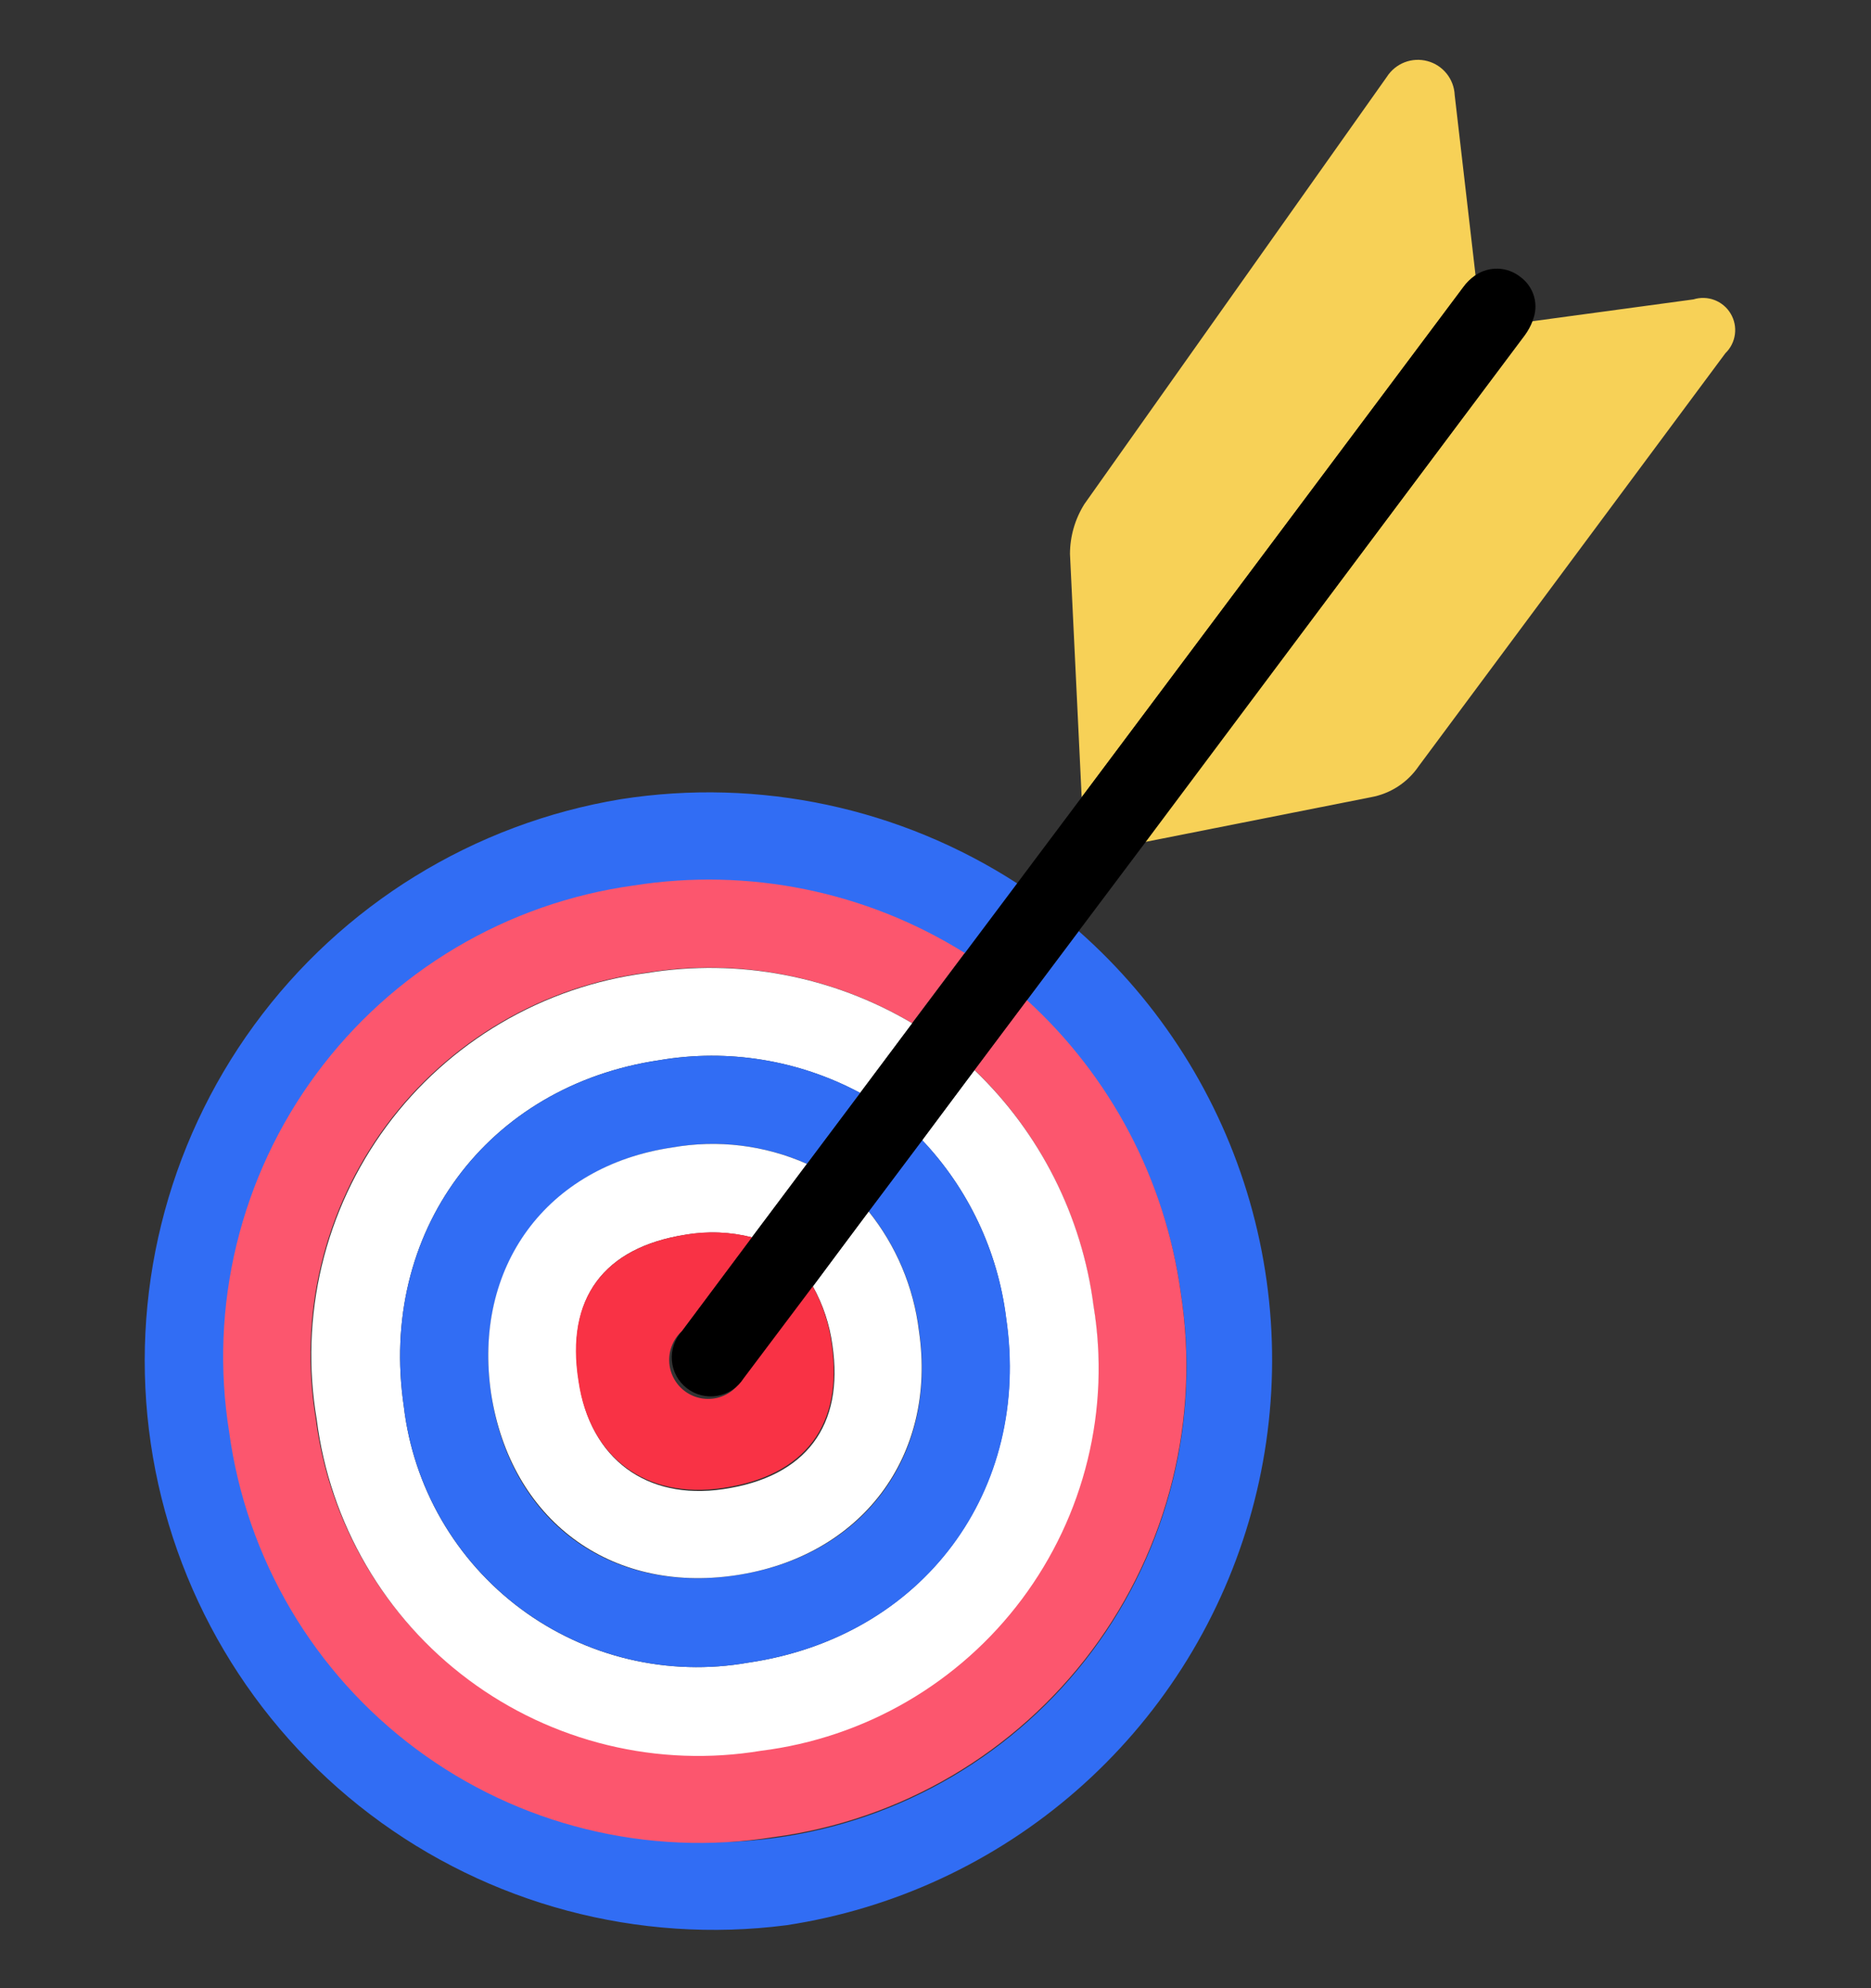
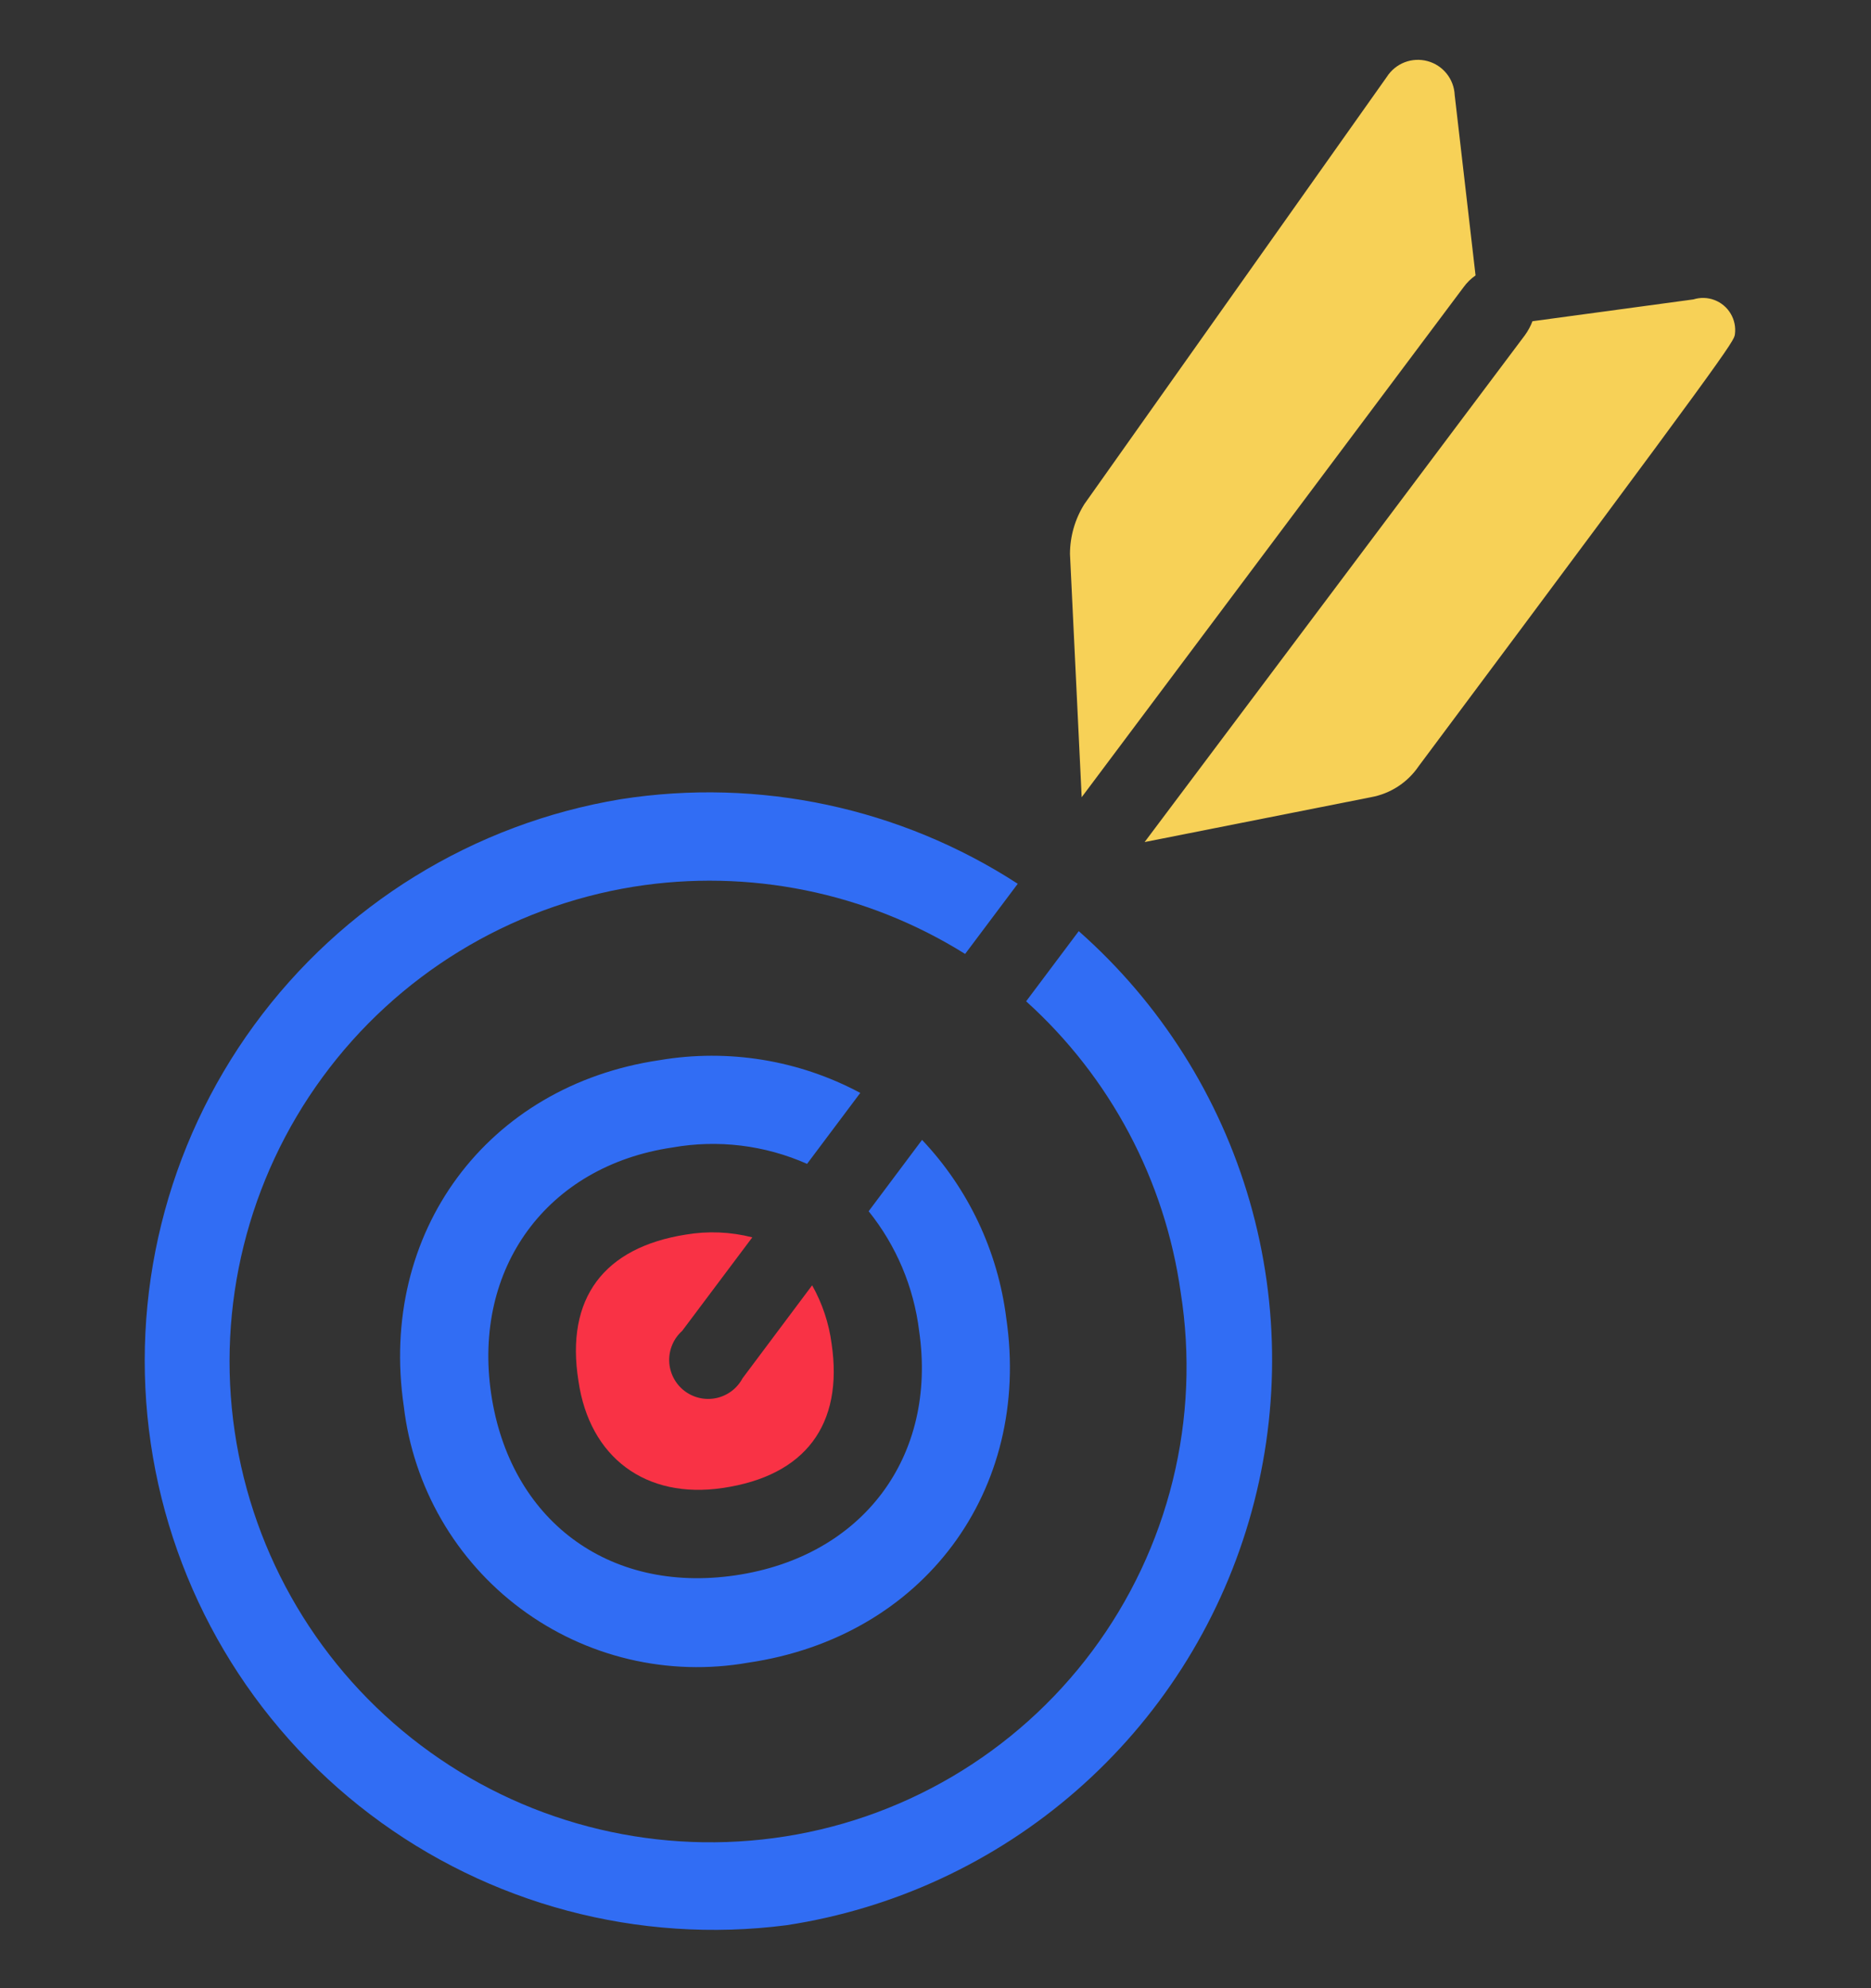
<svg xmlns="http://www.w3.org/2000/svg" width="96" height="102" viewBox="0 0 96 102" fill="none">
  <rect x="0" y="0" width="96" height="102" fill="#333333" stroke="none" />
-   <path d="M86.89 15.36L78.63 16.48C78.532 16.736 78.401 16.978 78.24 17.2L58.73 43.2L70.34 40.9C70.834 40.811 71.305 40.625 71.725 40.352C72.146 40.079 72.508 39.725 72.79 39.31L88.53 18.12C88.797 17.862 88.968 17.521 89.017 17.153C89.067 16.785 88.99 16.411 88.8 16.092C88.611 15.773 88.319 15.527 87.972 15.394C87.626 15.261 87.244 15.249 86.89 15.36V15.36Z" fill="#F7D157" />
+   <path d="M86.89 15.36L78.63 16.48C78.532 16.736 78.401 16.978 78.24 17.2L58.73 43.2L70.34 40.9C70.834 40.811 71.305 40.625 71.725 40.352C72.146 40.079 72.508 39.725 72.79 39.31C88.797 17.862 88.968 17.521 89.017 17.153C89.067 16.785 88.99 16.411 88.8 16.092C88.611 15.773 88.319 15.527 87.972 15.394C87.626 15.261 87.244 15.249 86.89 15.36V15.36Z" fill="#F7D157" />
  <path d="M75.71 14.13L74.64 4.88C74.623 4.479 74.479 4.093 74.228 3.779C73.977 3.465 73.632 3.239 73.245 3.135C72.857 3.03 72.445 3.051 72.07 3.196C71.696 3.341 71.377 3.602 71.16 3.94L55.64 25.86C55.158 26.627 54.902 27.514 54.9 28.42L55.5 40.9L75.09 14.74C75.26 14.503 75.47 14.297 75.71 14.13V14.13Z" fill="#F7D157" />
  <path d="M60.58 66.3C61.09 69.515 60.952 72.799 60.172 75.96C59.393 79.12 57.989 82.093 56.044 84.702C54.098 87.312 51.649 89.505 48.842 91.154C46.035 92.802 42.927 93.872 39.7 94.3C33.273 95.155 26.768 93.445 21.591 89.54C16.415 85.636 12.984 79.85 12.041 73.436C11.097 67.021 12.717 60.493 16.549 55.263C20.382 50.033 26.119 46.522 32.52 45.49C38.417 44.55 44.456 45.775 49.52 48.94L52.22 45.34C46.199 41.437 38.95 39.891 31.86 41C24.309 42.249 17.551 46.413 13.039 52.594C8.527 58.776 6.623 66.482 7.736 74.054C8.849 81.626 12.89 88.458 18.989 93.081C25.089 97.703 32.759 99.746 40.35 98.77C45.867 97.93 51.03 95.533 55.233 91.862C59.436 88.191 62.505 83.397 64.079 78.043C65.654 72.689 65.669 66.998 64.123 61.636C62.577 56.273 59.533 51.463 55.35 47.77L52.65 51.37C56.964 55.261 59.772 60.547 60.58 66.3V66.3Z" fill="#316DF4" />
-   <path d="M11.76 73.48C12.198 76.693 13.273 79.786 14.922 82.578C16.571 85.37 18.761 87.804 21.364 89.739C23.966 91.673 26.928 93.069 30.077 93.843C33.226 94.618 36.497 94.756 39.7 94.25C42.922 93.821 46.026 92.753 48.829 91.108C51.632 89.463 54.078 87.274 56.023 84.67C57.968 82.066 59.374 79.1 60.156 75.945C60.939 72.79 61.083 69.511 60.58 66.3C59.782 60.53 56.987 55.222 52.68 51.3L50 54.89C53.355 58.113 55.507 62.386 56.1 67C56.52 69.624 56.408 72.305 55.769 74.884C55.131 77.463 53.979 79.887 52.383 82.011C50.787 84.135 48.78 85.916 46.48 87.248C44.181 88.579 41.637 89.433 39 89.76C36.38 90.193 33.7 90.092 31.12 89.465C28.54 88.838 26.113 87.696 23.985 86.109C21.856 84.522 20.069 82.522 18.732 80.228C17.394 77.934 16.533 75.394 16.2 72.76C15.763 70.139 15.859 67.456 16.482 64.872C17.105 62.289 18.242 59.857 19.826 57.723C21.411 55.589 23.409 53.797 25.701 52.453C27.994 51.108 30.534 50.24 33.17 49.9C37.876 49.143 42.699 50.059 46.8 52.49L49.5 48.89C44.436 45.724 38.398 44.495 32.5 45.43C29.281 45.876 26.184 46.961 23.39 48.62C20.596 50.279 18.162 52.48 16.23 55.093C14.298 57.705 12.908 60.678 12.14 63.835C11.372 66.993 11.243 70.272 11.76 73.48V73.48Z" fill="#FC566E" />
-   <path d="M16.25 72.82C16.582 75.455 17.442 77.996 18.779 80.29C20.116 82.584 21.903 84.585 24.032 86.172C26.161 87.76 28.588 88.901 31.169 89.528C33.749 90.155 36.43 90.254 39.05 89.82C41.69 89.49 44.236 88.632 46.536 87.295C48.836 85.958 50.843 84.171 52.435 82.04C54.028 79.909 55.175 77.479 55.806 74.895C56.438 72.31 56.541 69.625 56.11 67C55.515 62.387 53.359 58.117 50 54.9L47.3 58.48C49.683 60.984 51.198 64.189 51.62 67.62C52.92 76.46 47.34 84 38.38 85.3C36.35 85.657 34.269 85.596 32.264 85.121C30.259 84.646 28.372 83.766 26.718 82.536C25.065 81.305 23.68 79.751 22.649 77.967C21.617 76.183 20.961 74.207 20.72 72.16C19.4 63.21 25 55.69 33.84 54.39C37.361 53.792 40.981 54.383 44.13 56.07L46.81 52.5C42.71 50.068 37.885 49.155 33.18 49.92C30.543 50.263 28.003 51.135 25.711 52.484C23.419 53.832 21.423 55.63 19.842 57.768C18.262 59.906 17.129 62.341 16.511 64.927C15.894 67.514 15.805 70.198 16.25 72.82Z" fill="white" />
  <path d="M20.72 72.16C20.962 74.207 21.62 76.183 22.652 77.967C23.685 79.751 25.07 81.306 26.725 82.536C28.379 83.766 30.267 84.646 32.272 85.121C34.278 85.596 36.36 85.657 38.39 85.3C47.39 83.98 52.93 76.46 51.63 67.62C51.199 64.191 49.686 60.989 47.31 58.48L44.57 62.14C45.988 63.906 46.885 66.032 47.16 68.28C48.1 74.72 44.28 79.86 37.73 80.82C31.18 81.78 26.15 77.94 25.2 71.5C24.25 65.06 28.06 59.82 34.5 58.87C36.836 58.455 39.242 58.748 41.41 59.71L44.14 56.07C40.988 54.383 37.365 53.792 33.84 54.39C25 55.69 19.4 63.21 20.72 72.16Z" fill="#316DF4" />
-   <path d="M25.2 71.5C26.2 77.95 31.28 81.77 37.73 80.82C44.18 79.87 48.1 74.72 47.15 68.28C46.877 66.031 45.98 63.904 44.56 62.14L41.71 66C42.228 66.929 42.567 67.946 42.71 69C43.32 73.14 41.36 75.78 37.1 76.4C33.17 76.98 30.29 74.84 29.71 70.91C29 66.59 31 64 35.15 63.35C36.29 63.153 37.458 63.197 38.58 63.48L41.4 59.71C39.232 58.748 36.826 58.455 34.49 58.87C28.05 59.82 24.24 65 25.2 71.5Z" fill="white" />
  <path d="M29.68 70.85C30.25 74.78 33.14 76.92 37.07 76.34C41.33 75.72 43.28 73.08 42.67 68.94C42.532 67.885 42.192 66.867 41.67 65.94L38.1 70.71C37.963 70.968 37.77 71.192 37.537 71.368C37.303 71.543 37.034 71.666 36.748 71.726C36.462 71.786 36.167 71.783 35.882 71.717C35.598 71.651 35.331 71.523 35.101 71.343C34.871 71.163 34.684 70.934 34.552 70.674C34.419 70.413 34.346 70.127 34.336 69.835C34.327 69.543 34.381 69.253 34.496 68.984C34.61 68.715 34.782 68.475 35 68.28L38.6 63.48C37.483 63.194 36.317 63.146 35.18 63.34C31 64 29 66.59 29.68 70.85Z" fill="#F93245" />
-   <path d="M78.63 16.47C78.799 16.076 78.829 15.637 78.715 15.224C78.6 14.811 78.348 14.45 78 14.2C77.673 13.942 77.272 13.796 76.857 13.784C76.441 13.771 76.032 13.892 75.69 14.13C75.45 14.297 75.24 14.503 75.07 14.74L55.5 40.9L52.21 45.29L49.51 48.89L46.81 52.49L44.14 56.07L41.41 59.71L38.58 63.48L35 68.28C34.811 68.484 34.667 68.724 34.577 68.986C34.486 69.249 34.451 69.527 34.474 69.803C34.497 70.08 34.577 70.349 34.709 70.593C34.842 70.837 35.023 71.05 35.242 71.22C35.462 71.39 35.714 71.513 35.983 71.58C36.253 71.647 36.533 71.657 36.806 71.61C37.08 71.563 37.34 71.46 37.572 71.306C37.803 71.153 38 70.954 38.15 70.72L41.7 66L44.55 62.19L47.29 58.54L50 54.9L52.7 51.3L55.4 47.7L58.75 43.24L78.24 17.18C78.399 16.96 78.53 16.722 78.63 16.47V16.47Z" fill="black" />
</svg>